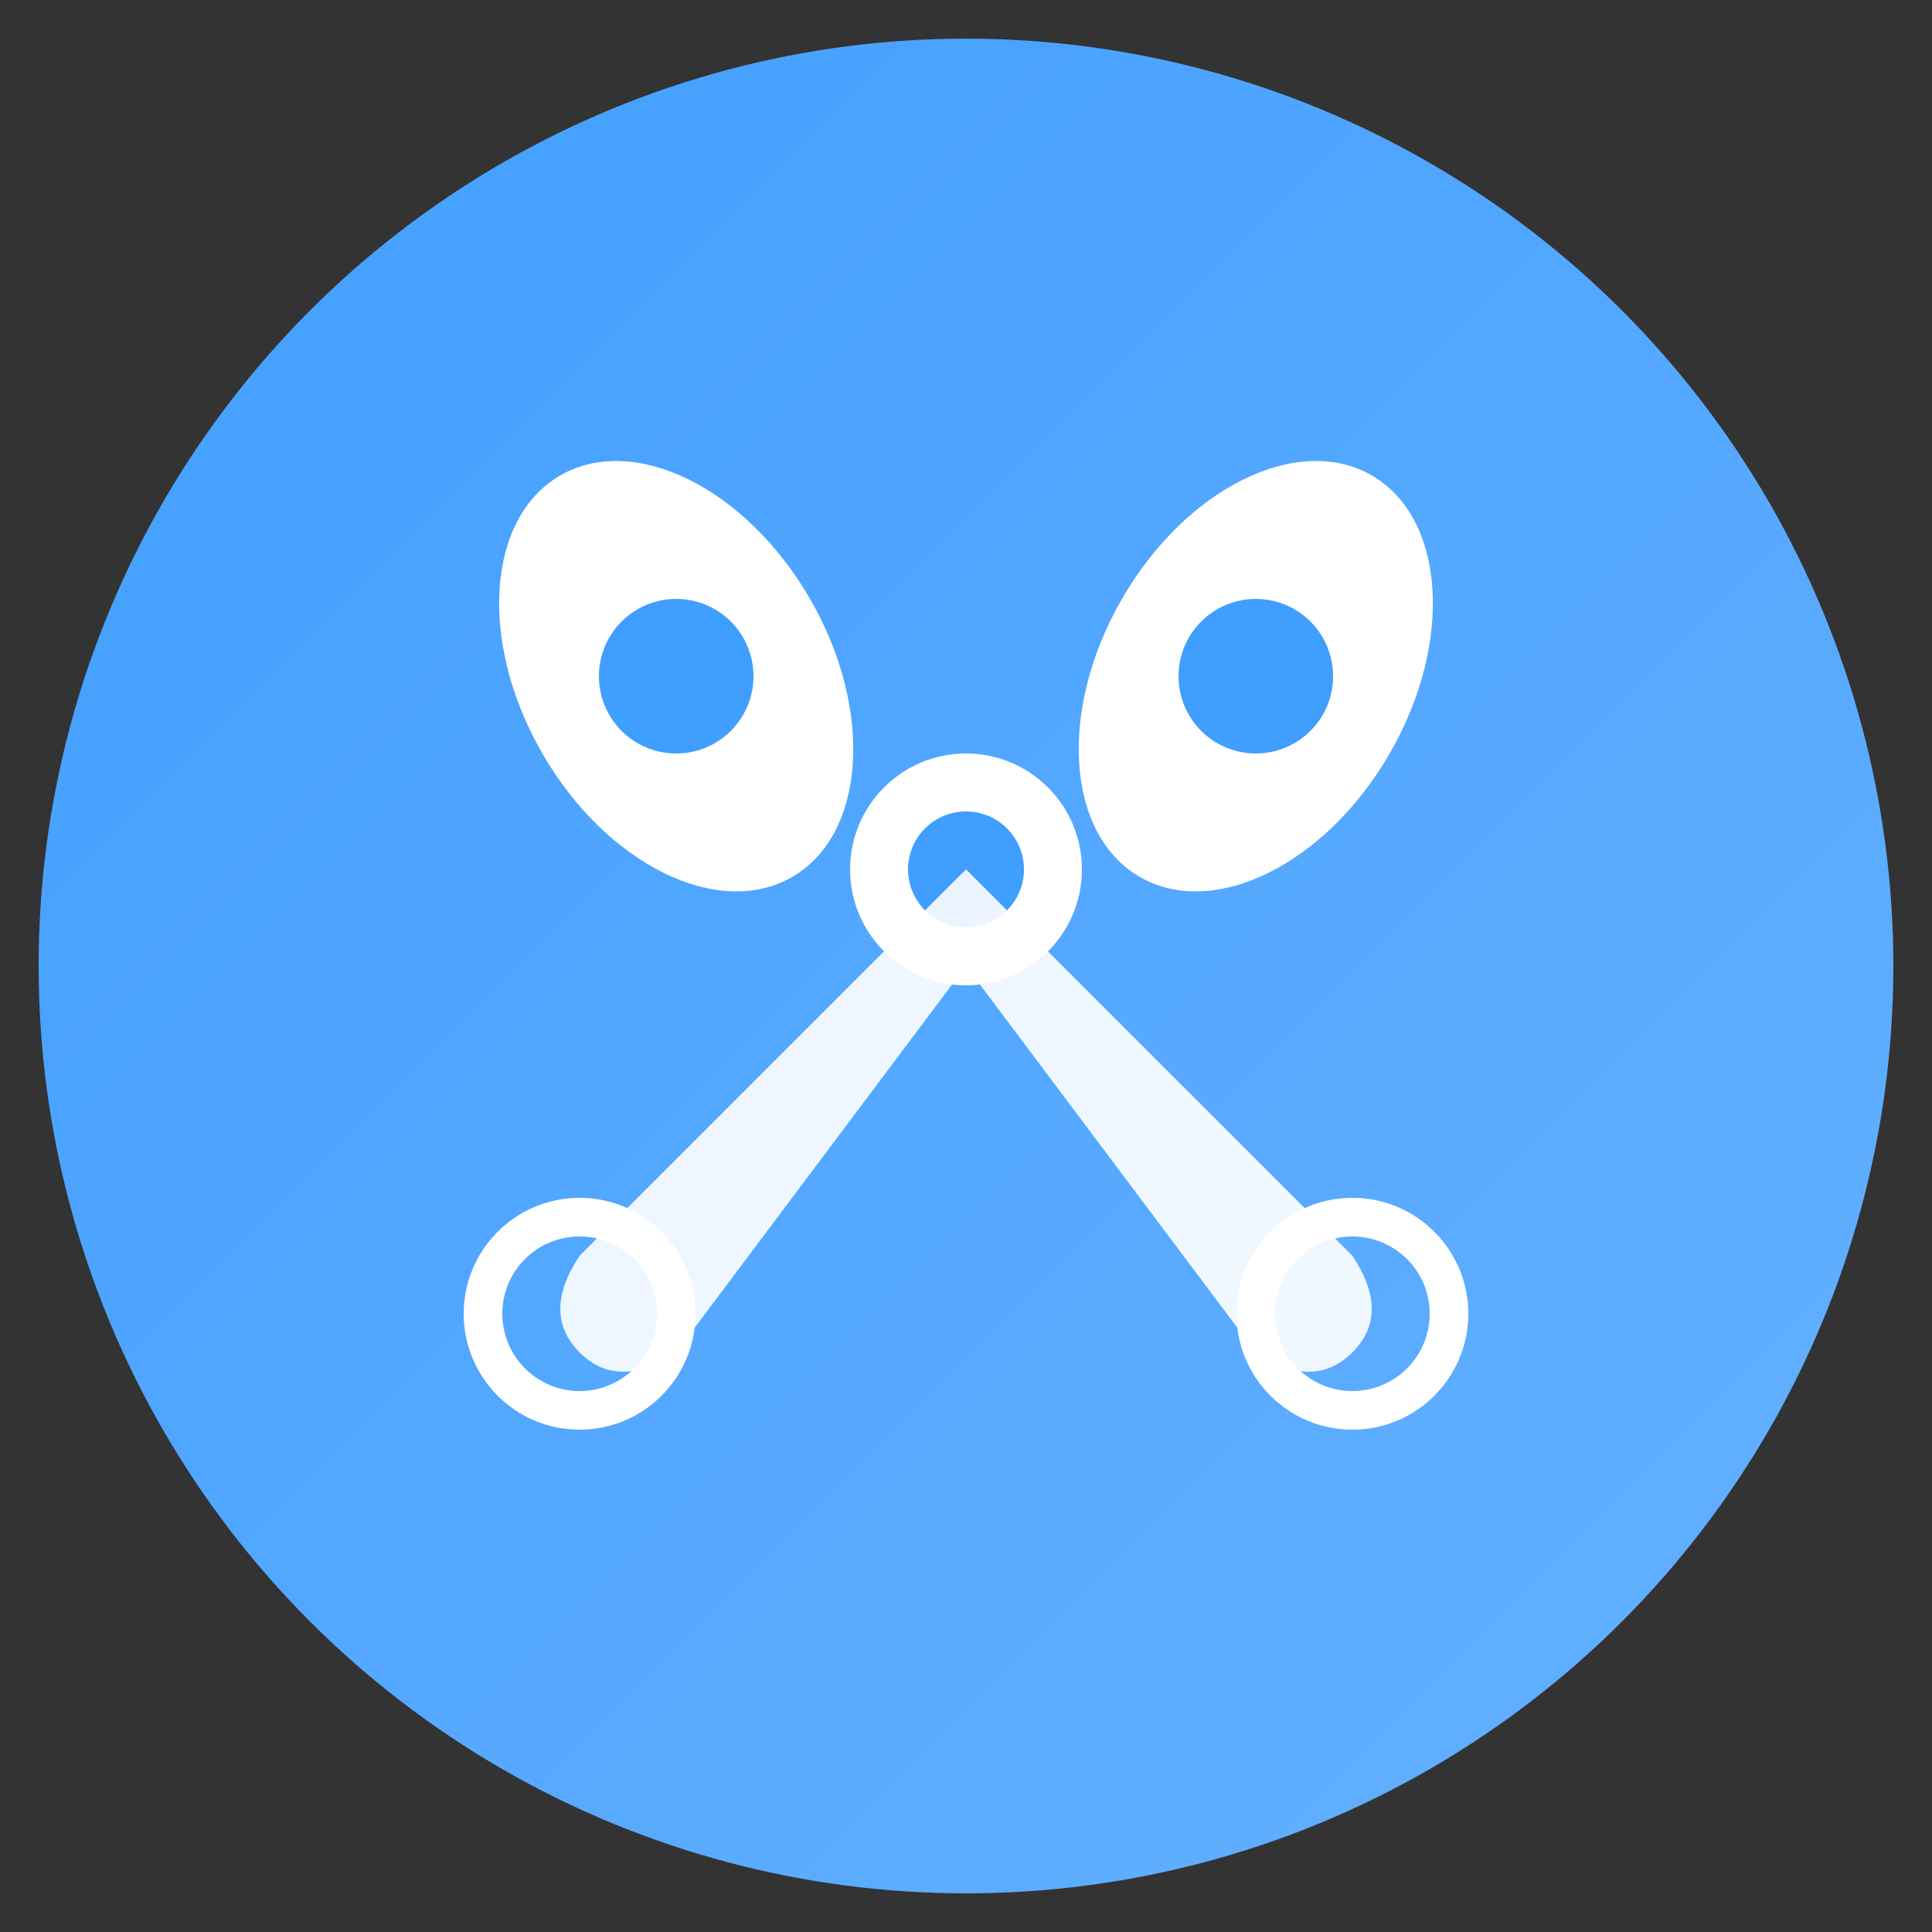
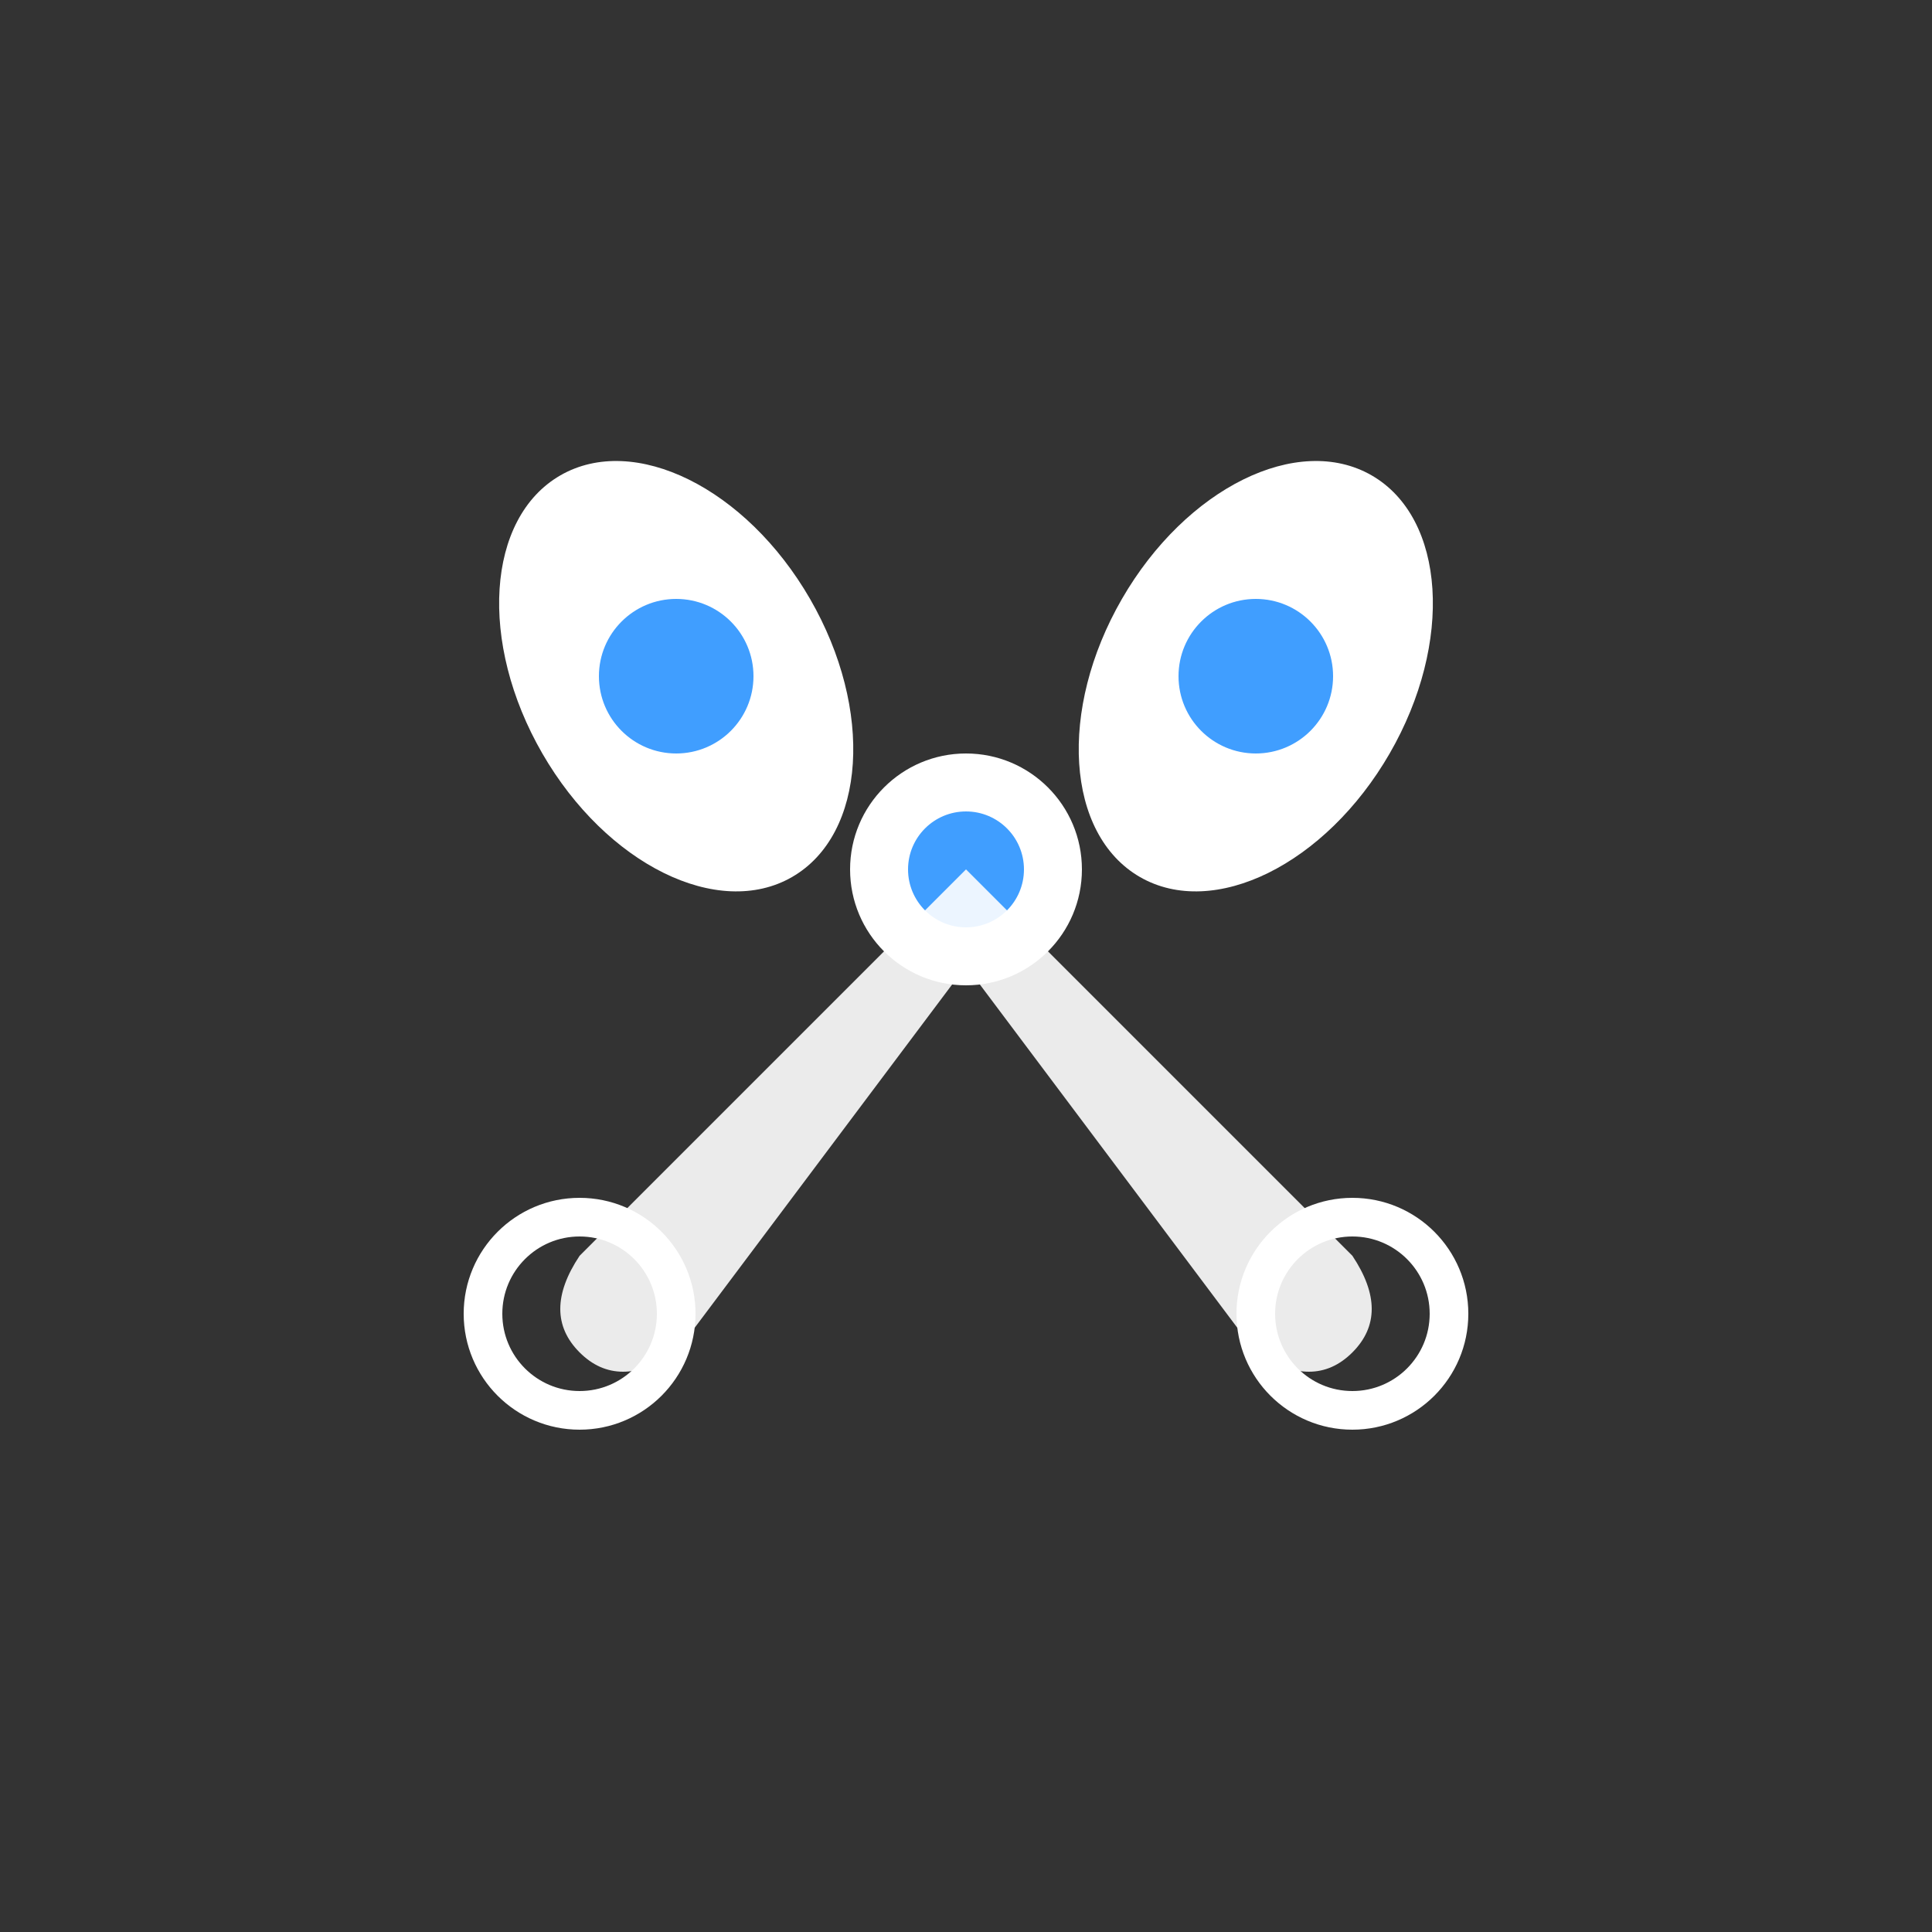
<svg xmlns="http://www.w3.org/2000/svg" viewBox="0 0 100 100">
  <rect x="0" y="0" width="100" height="100" fill="#333333" stroke="none" />
  <defs>
    <linearGradient id="grad" x1="0%" y1="0%" x2="100%" y2="100%">
      <stop offset="0%" style="stop-color:#409eff;stop-opacity:1" />
      <stop offset="100%" style="stop-color:#66b1ff;stop-opacity:1" />
    </linearGradient>
  </defs>
-   <circle cx="50" cy="50" r="48" fill="url(#grad)" />
  <ellipse cx="35" cy="35" rx="8" ry="12" fill="white" transform="rotate(-30 35 35)" />
  <circle cx="35" cy="35" r="4" fill="#409eff" />
  <ellipse cx="65" cy="35" rx="8" ry="12" fill="white" transform="rotate(30 65 35)" />
  <circle cx="65" cy="35" r="4" fill="#409eff" />
  <circle cx="50" cy="45" r="6" fill="white" />
  <circle cx="50" cy="45" r="3" fill="#409eff" />
  <path d="M 50 45 L 30 65 Q 28 68 30 70 Q 32 72 35 70 L 50 50 Z" fill="white" opacity="0.9" />
  <path d="M 50 45 L 70 65 Q 72 68 70 70 Q 68 72 65 70 L 50 50 Z" fill="white" opacity="0.9" />
  <circle cx="30" cy="68" r="5" fill="none" stroke="white" stroke-width="2" />
  <circle cx="70" cy="68" r="5" fill="none" stroke="white" stroke-width="2" />
</svg>